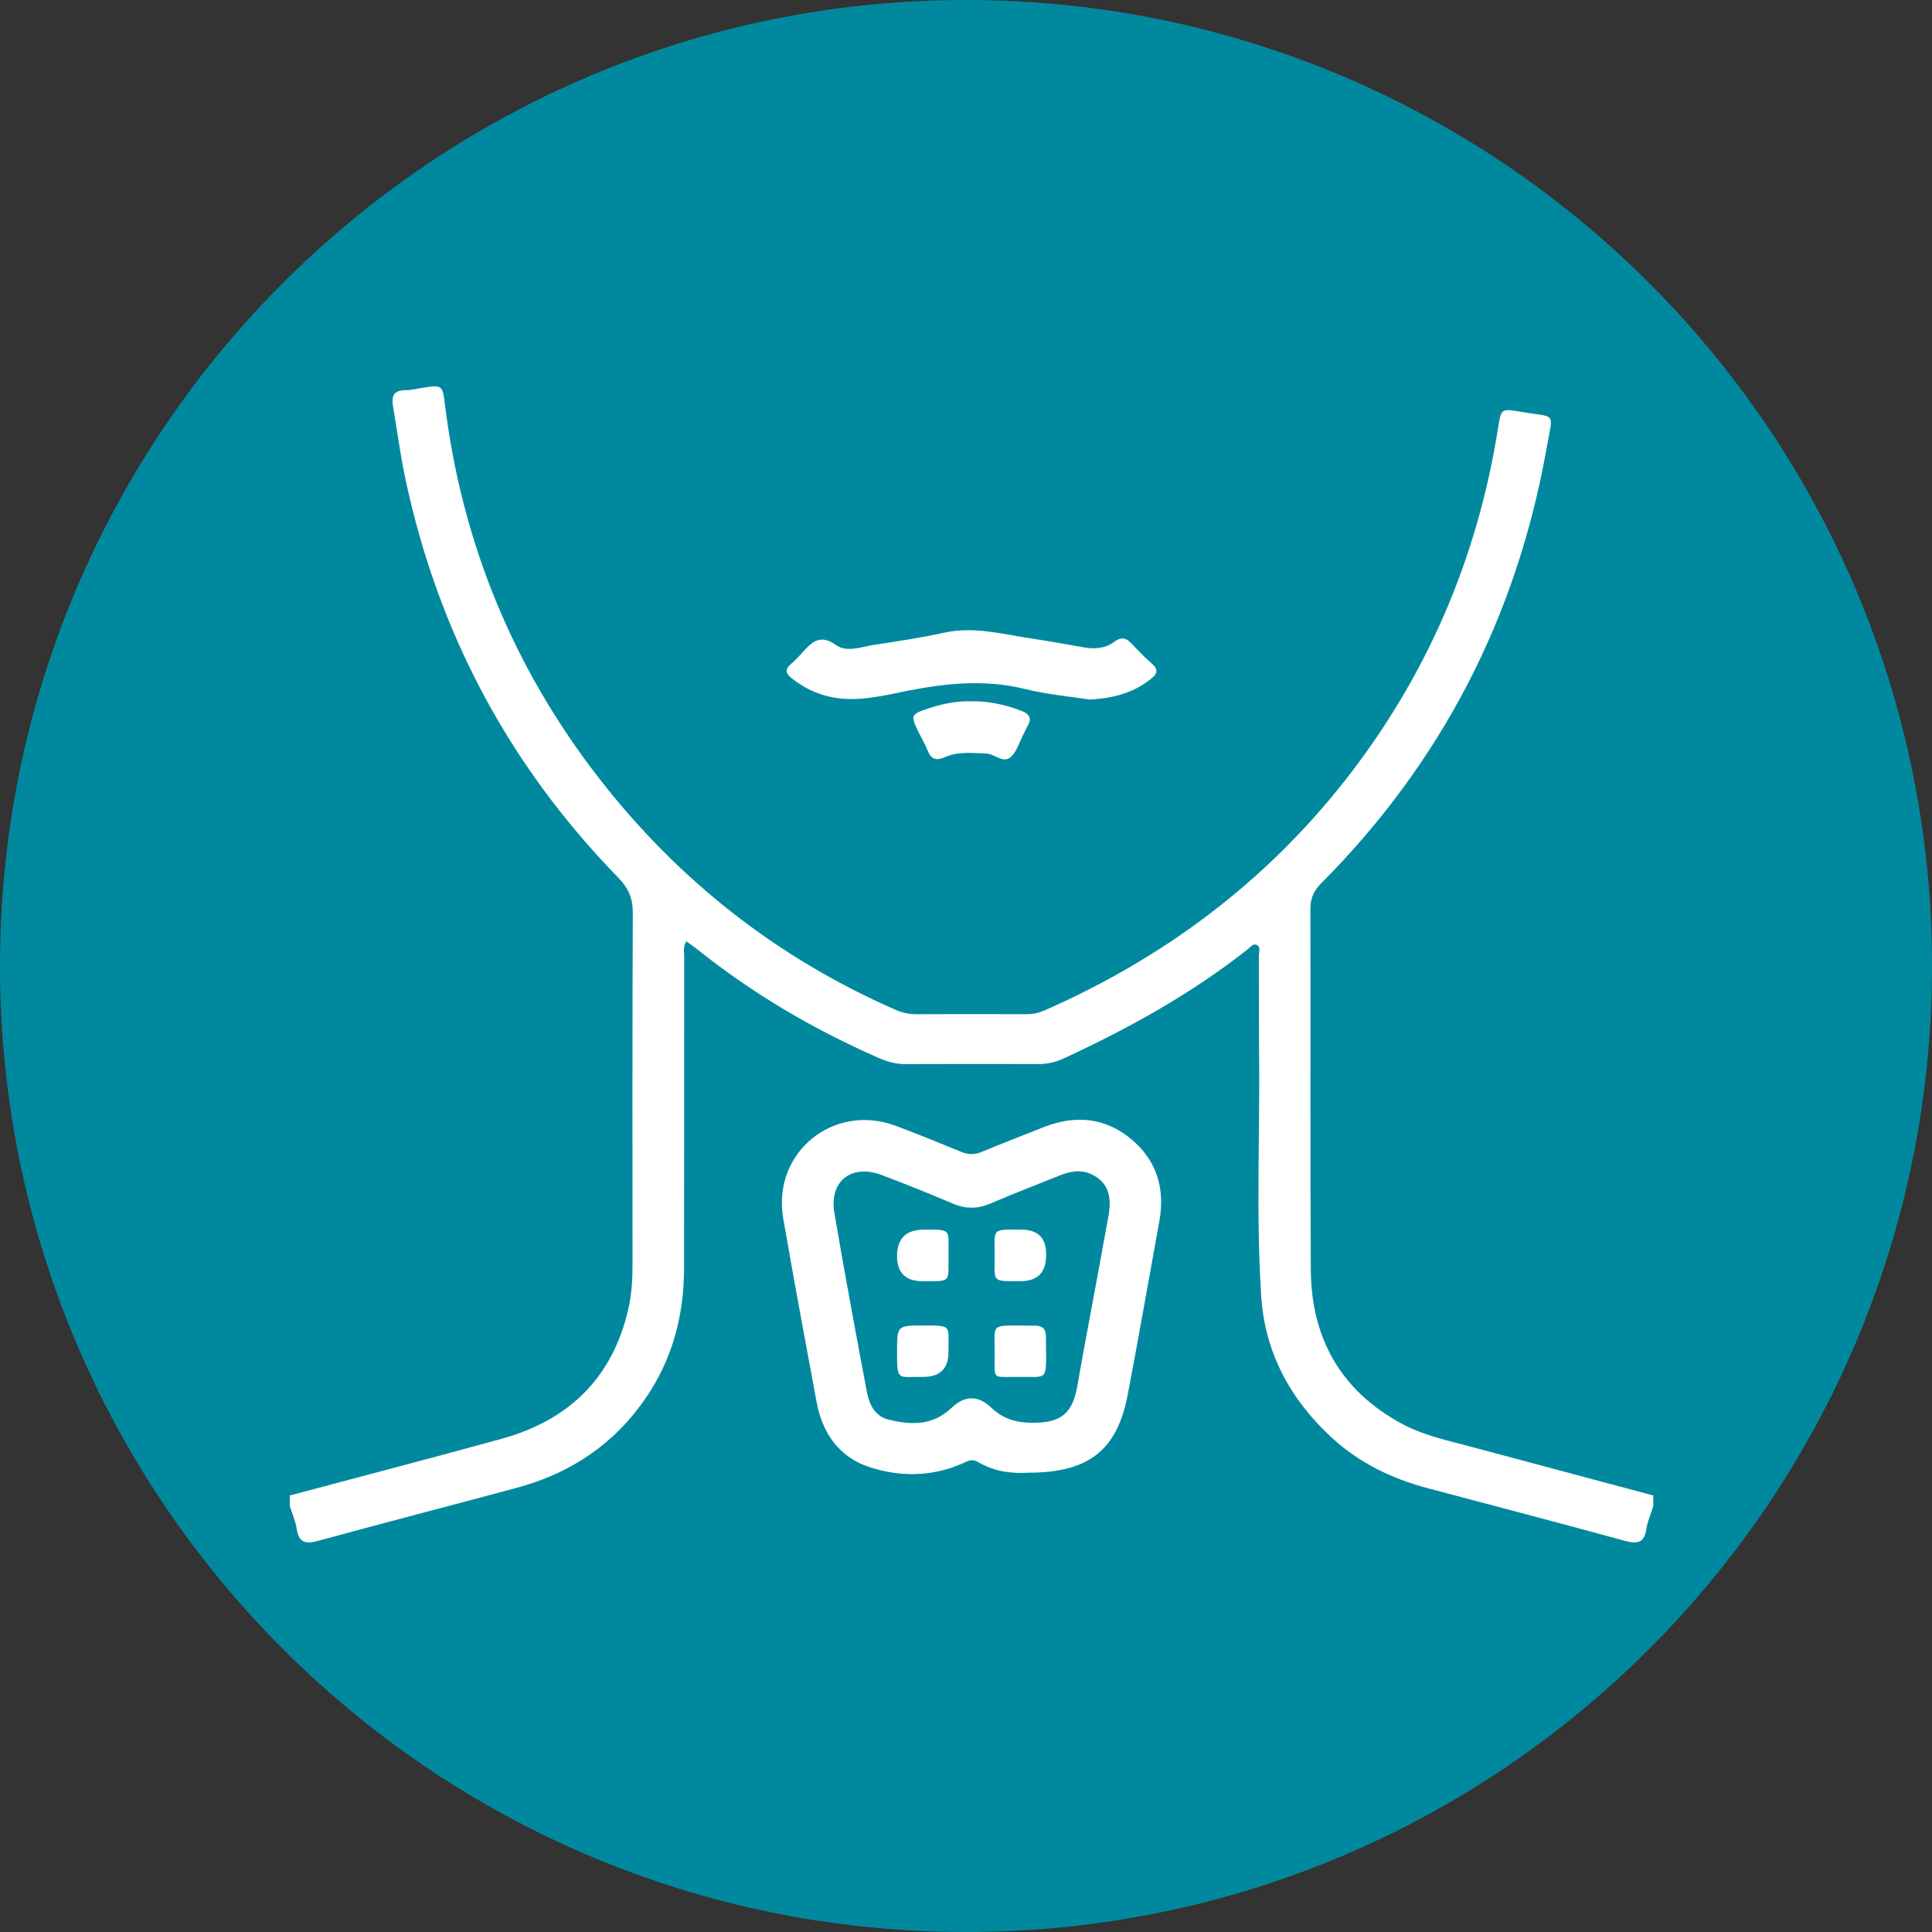
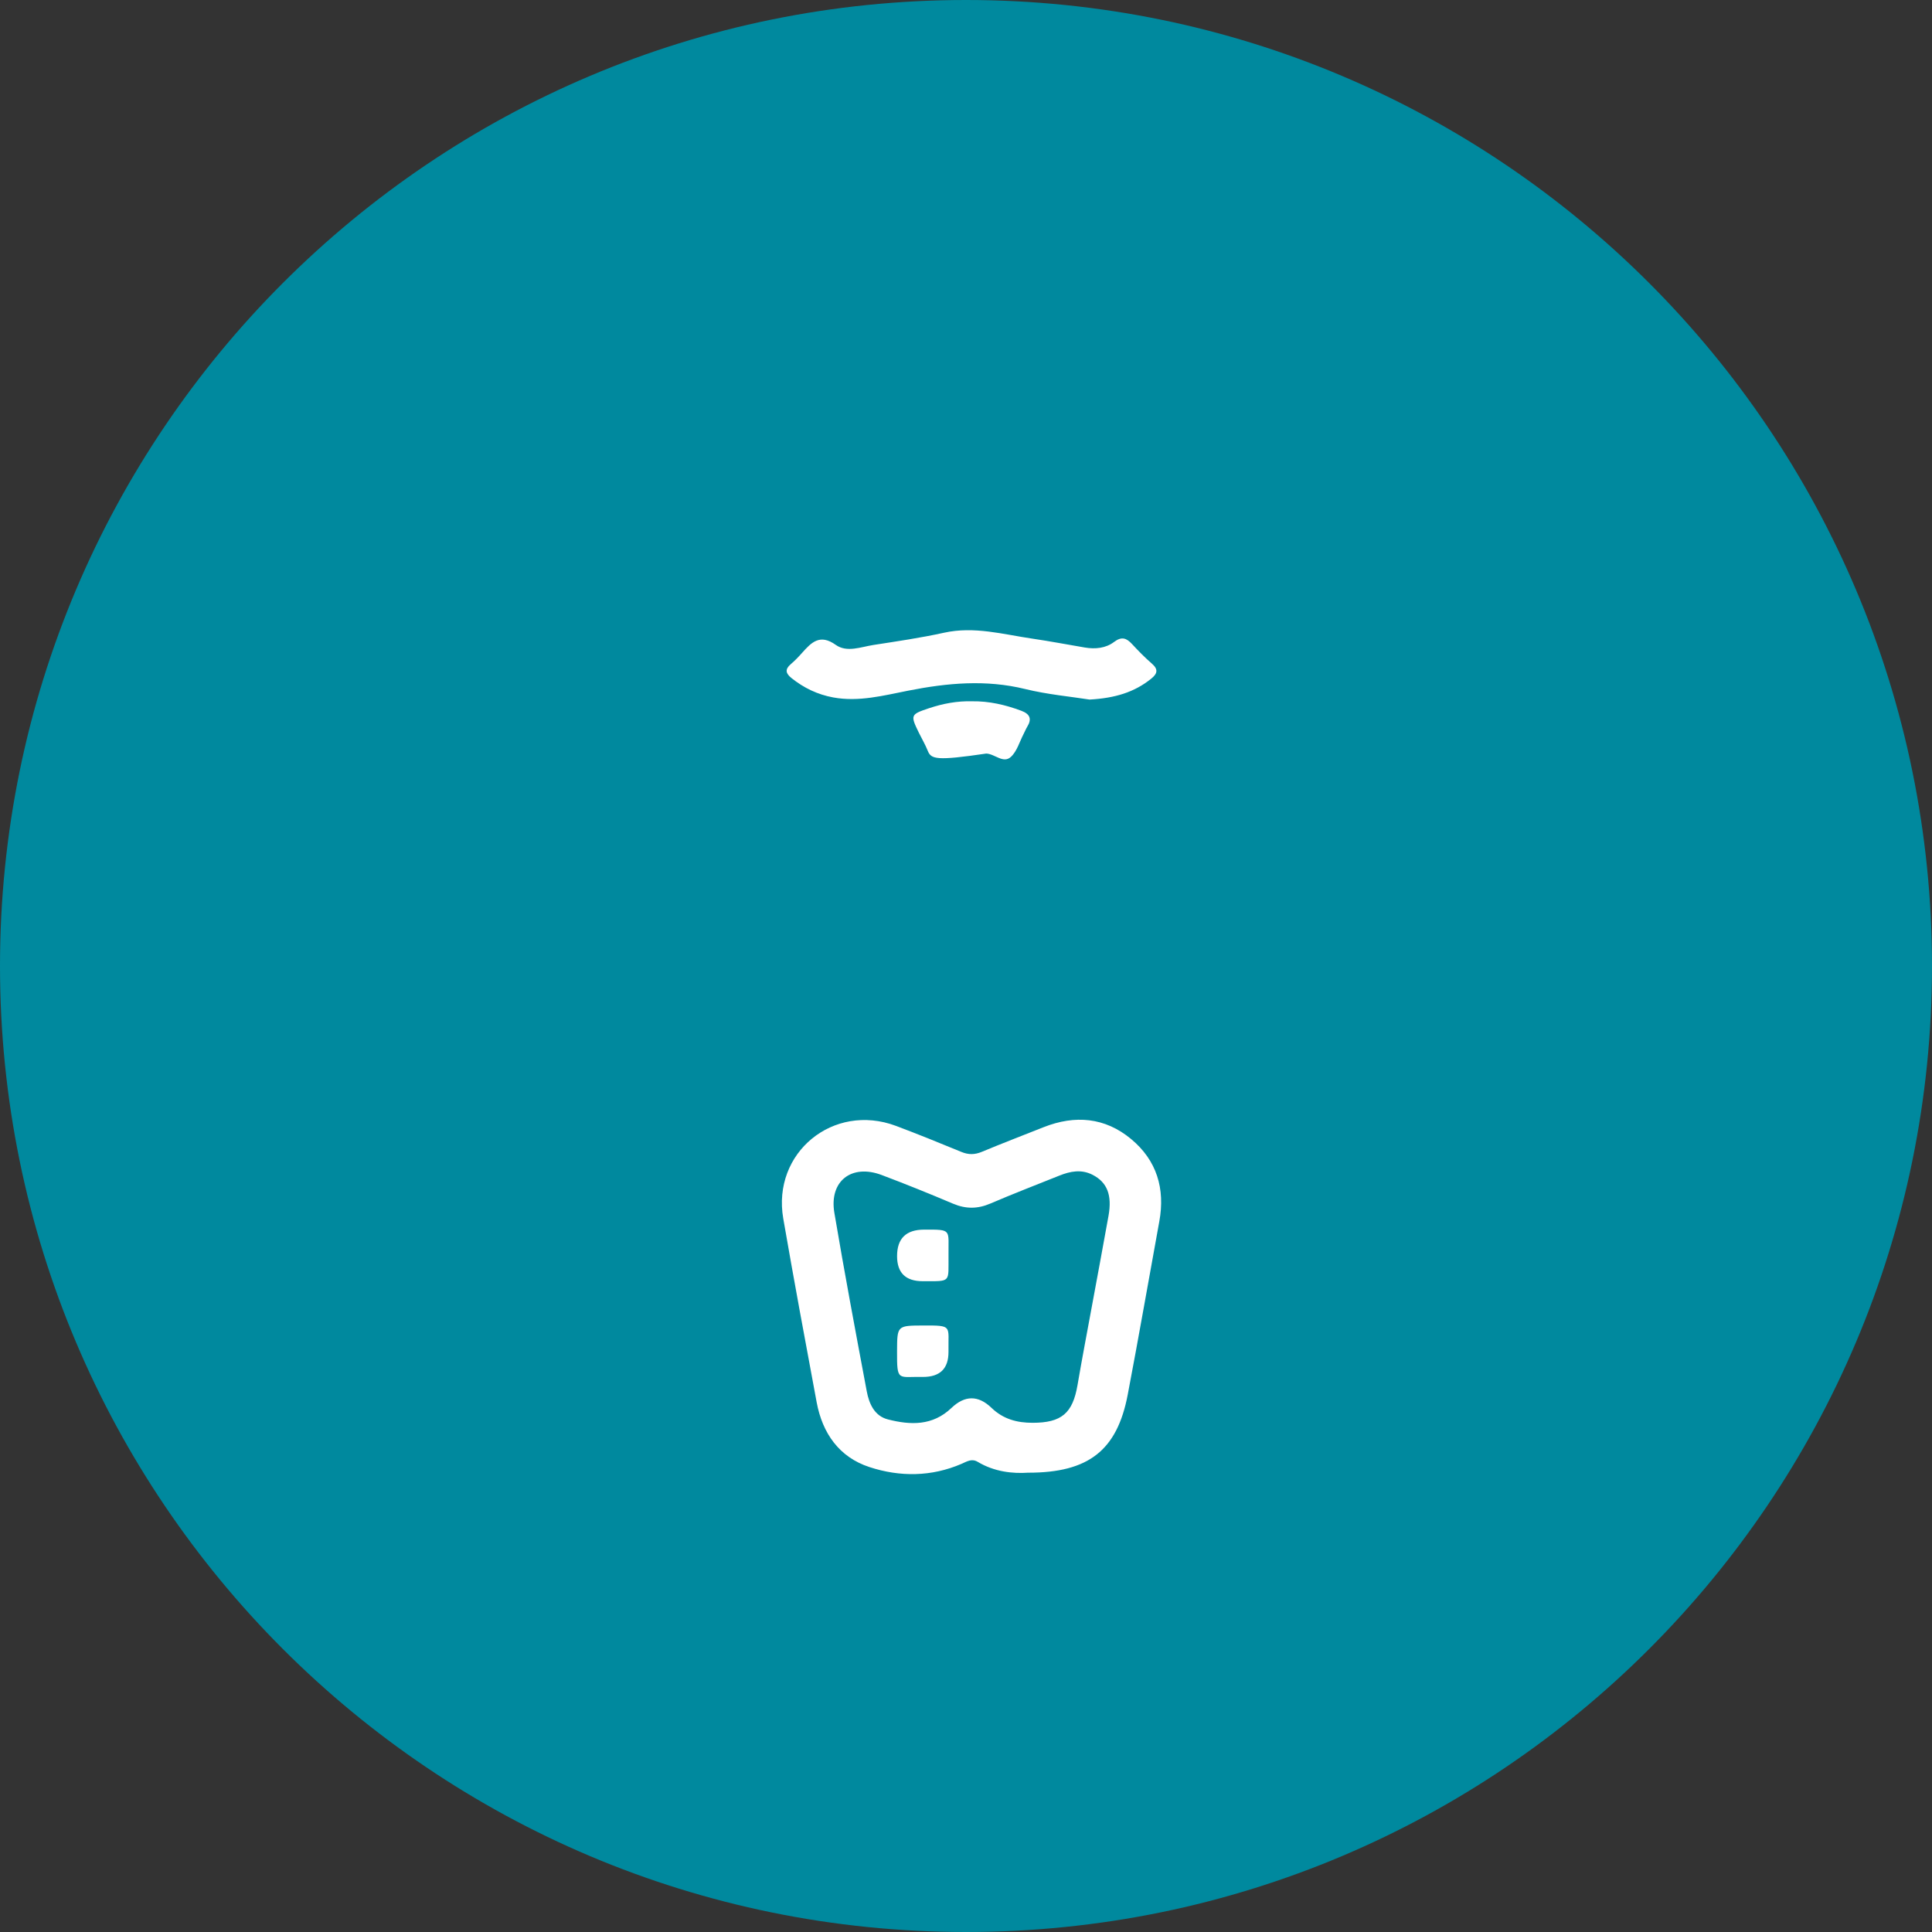
<svg xmlns="http://www.w3.org/2000/svg" width="80" height="80" viewBox="0 0 80 80" fill="none">
  <rect x="0" y="0" width="80" height="80" fill="#333333" stroke="none" />
  <path d="M40 80C62.091 80 80 62.091 80 40C80 17.909 62.091 0 40 0C17.909 0 0 17.909 0 40C0 62.091 17.909 80 40 80Z" fill="#00899E" />
-   <path d="M68.46 62.365C68.362 62.679 68.222 62.986 68.174 63.308C68.088 63.88 67.812 63.948 67.295 63.806C64.569 63.06 61.835 62.344 59.103 61.619C57.624 61.227 56.276 60.57 55.149 59.532C53.437 57.958 52.377 56.017 52.225 53.682C52.002 50.284 52.177 46.877 52.136 43.474C52.121 42.174 52.135 40.874 52.128 39.575C52.128 39.421 52.215 39.211 52.035 39.126C51.888 39.055 51.774 39.222 51.663 39.309C49.33 41.151 46.748 42.575 44.06 43.822C43.718 43.981 43.373 44.061 42.998 44.06C41.161 44.056 39.324 44.054 37.486 44.062C37.07 44.065 36.696 43.947 36.322 43.781C33.656 42.603 31.162 41.143 28.886 39.319C28.745 39.206 28.594 39.105 28.419 38.977C28.276 39.199 28.332 39.422 28.332 39.629C28.327 43.931 28.334 48.232 28.325 52.533C28.322 54.463 27.849 56.261 26.749 57.874C25.442 59.793 23.636 61.002 21.41 61.603C18.664 62.343 15.909 63.055 13.166 63.805C12.648 63.945 12.373 63.879 12.287 63.307C12.238 62.986 12.099 62.678 12 62.364C12 62.218 12 62.071 12 61.925C14.927 61.143 17.858 60.381 20.778 59.575C23.56 58.807 25.364 57.051 26.016 54.21C26.15 53.623 26.192 53.018 26.191 52.411C26.19 47.541 26.181 42.671 26.203 37.801C26.207 37.202 26.021 36.773 25.608 36.349C21.048 31.674 18.113 26.133 16.772 19.756C16.569 18.79 16.444 17.808 16.275 16.835C16.204 16.423 16.284 16.159 16.78 16.159C17.034 16.159 17.289 16.089 17.542 16.05C18.288 15.938 18.326 15.959 18.415 16.683C19.116 22.432 21.232 27.615 24.78 32.194C28.062 36.431 32.163 39.661 37.094 41.819C37.368 41.94 37.648 41.997 37.947 41.996C39.473 41.99 40.998 41.991 42.523 41.996C42.786 41.996 43.025 41.94 43.266 41.833C48.18 39.67 52.365 36.548 55.681 32.333C59.067 28.027 61.172 23.143 62.03 17.734C62.159 16.923 62.154 16.91 62.955 17.049C64.465 17.313 64.322 16.985 64.038 18.577C62.8 25.537 59.706 31.551 54.706 36.578C54.399 36.886 54.259 37.198 54.26 37.639C54.273 42.619 54.246 47.598 54.278 52.578C54.296 55.402 55.509 57.58 58.039 58.95C58.951 59.444 59.966 59.653 60.958 59.919C63.458 60.589 65.959 61.257 68.459 61.925V62.364L68.46 62.365Z" fill="white" />
  <path d="M45.121 28.968C44.333 28.844 43.376 28.758 42.453 28.532C40.82 28.131 39.224 28.28 37.606 28.599C36.588 28.799 35.562 29.074 34.501 28.879C33.855 28.76 33.285 28.487 32.773 28.077C32.535 27.886 32.493 27.717 32.744 27.502C32.91 27.36 33.065 27.2 33.21 27.036C33.598 26.601 33.948 26.233 34.607 26.703C35.067 27.031 35.646 26.788 36.166 26.707C37.146 26.555 38.128 26.412 39.094 26.199C40.345 25.923 41.538 26.268 42.749 26.445C43.474 26.551 44.196 26.69 44.919 26.812C45.352 26.885 45.785 26.844 46.132 26.581C46.447 26.344 46.645 26.419 46.877 26.671C47.138 26.953 47.409 27.23 47.699 27.481C47.972 27.718 47.923 27.898 47.672 28.1C46.974 28.666 46.163 28.909 45.121 28.967V28.968Z" fill="white" />
-   <path d="M40.249 29.039C40.955 29.028 41.627 29.184 42.287 29.43C42.647 29.564 42.736 29.766 42.535 30.094C42.478 30.188 42.438 30.291 42.387 30.388C42.218 30.711 42.114 31.104 41.861 31.339C41.546 31.633 41.194 31.217 40.841 31.203C40.255 31.18 39.664 31.111 39.108 31.359C38.773 31.507 38.557 31.439 38.417 31.09C38.316 30.836 38.175 30.599 38.054 30.352C37.69 29.609 37.699 29.583 38.469 29.326C39.047 29.133 39.638 29.022 40.25 29.039H40.249Z" fill="white" />
+   <path d="M40.249 29.039C40.955 29.028 41.627 29.184 42.287 29.43C42.647 29.564 42.736 29.766 42.535 30.094C42.478 30.188 42.438 30.291 42.387 30.388C42.218 30.711 42.114 31.104 41.861 31.339C41.546 31.633 41.194 31.217 40.841 31.203C38.773 31.507 38.557 31.439 38.417 31.09C38.316 30.836 38.175 30.599 38.054 30.352C37.69 29.609 37.699 29.583 38.469 29.326C39.047 29.133 39.638 29.022 40.25 29.039H40.249Z" fill="white" />
  <path d="M42.584 60.98C41.937 61.025 41.178 60.947 40.487 60.533C40.236 60.383 40.039 60.517 39.819 60.613C38.566 61.154 37.261 61.161 36.001 60.748C34.748 60.338 34.056 59.349 33.817 58.069C33.344 55.534 32.873 52.998 32.433 50.457C31.961 47.733 34.505 45.649 37.099 46.62C38.009 46.962 38.911 47.328 39.81 47.699C40.103 47.82 40.361 47.817 40.655 47.695C41.502 47.342 42.358 47.013 43.212 46.675C44.513 46.16 45.755 46.265 46.838 47.166C47.899 48.048 48.252 49.22 48.005 50.574C47.568 52.967 47.152 55.364 46.696 57.754C46.257 60.049 45.084 60.981 42.584 60.981V60.98ZM42.758 58.915C43.958 58.914 44.417 58.519 44.617 57.357C44.802 56.276 45.008 55.199 45.207 54.12C45.438 52.862 45.676 51.605 45.901 50.345C46.055 49.483 45.844 48.956 45.243 48.647C44.777 48.407 44.317 48.498 43.862 48.681C42.908 49.063 41.949 49.433 41.005 49.838C40.482 50.062 39.993 50.065 39.467 49.843C38.488 49.428 37.501 49.029 36.506 48.654C35.259 48.185 34.328 48.909 34.549 50.219C34.965 52.688 35.428 55.148 35.89 57.609C35.987 58.127 36.21 58.635 36.771 58.776C37.702 59.013 38.614 59.047 39.397 58.301C39.952 57.771 40.507 57.768 41.055 58.295C41.545 58.767 42.115 58.915 42.759 58.915H42.758Z" fill="white" />
  <path d="M38.218 57.016C37.183 56.992 37.139 57.24 37.145 55.95C37.15 54.887 37.147 54.89 38.236 54.886C39.459 54.881 39.258 54.9 39.275 55.928C39.275 55.947 39.275 55.965 39.275 55.983C39.275 56.673 38.922 57.017 38.217 57.016H38.218Z" fill="white" />
-   <path d="M42.181 57.016C41.058 56.999 41.186 57.19 41.188 56.029C41.191 54.83 40.995 54.886 42.343 54.887C42.526 54.887 42.71 54.891 42.893 54.894C43.159 54.9 43.301 55.034 43.308 55.3C43.313 55.501 43.316 55.702 43.316 55.903C43.32 57.222 43.331 56.994 42.18 57.015L42.181 57.016Z" fill="white" />
-   <path d="M42.257 53.05C41.06 53.048 41.185 53.12 41.187 51.998C41.19 50.866 41.027 50.913 42.283 50.915C42.971 50.917 43.316 51.252 43.317 51.92C43.317 51.938 43.317 51.956 43.317 51.975C43.317 52.692 42.964 53.05 42.257 53.05Z" fill="white" />
  <path d="M39.276 51.985C39.265 53.123 39.409 53.051 38.209 53.052C37.499 53.052 37.145 52.705 37.146 52.011C37.146 51.282 37.519 50.917 38.265 50.916C39.442 50.911 39.262 50.906 39.276 51.985Z" fill="white" />
</svg>